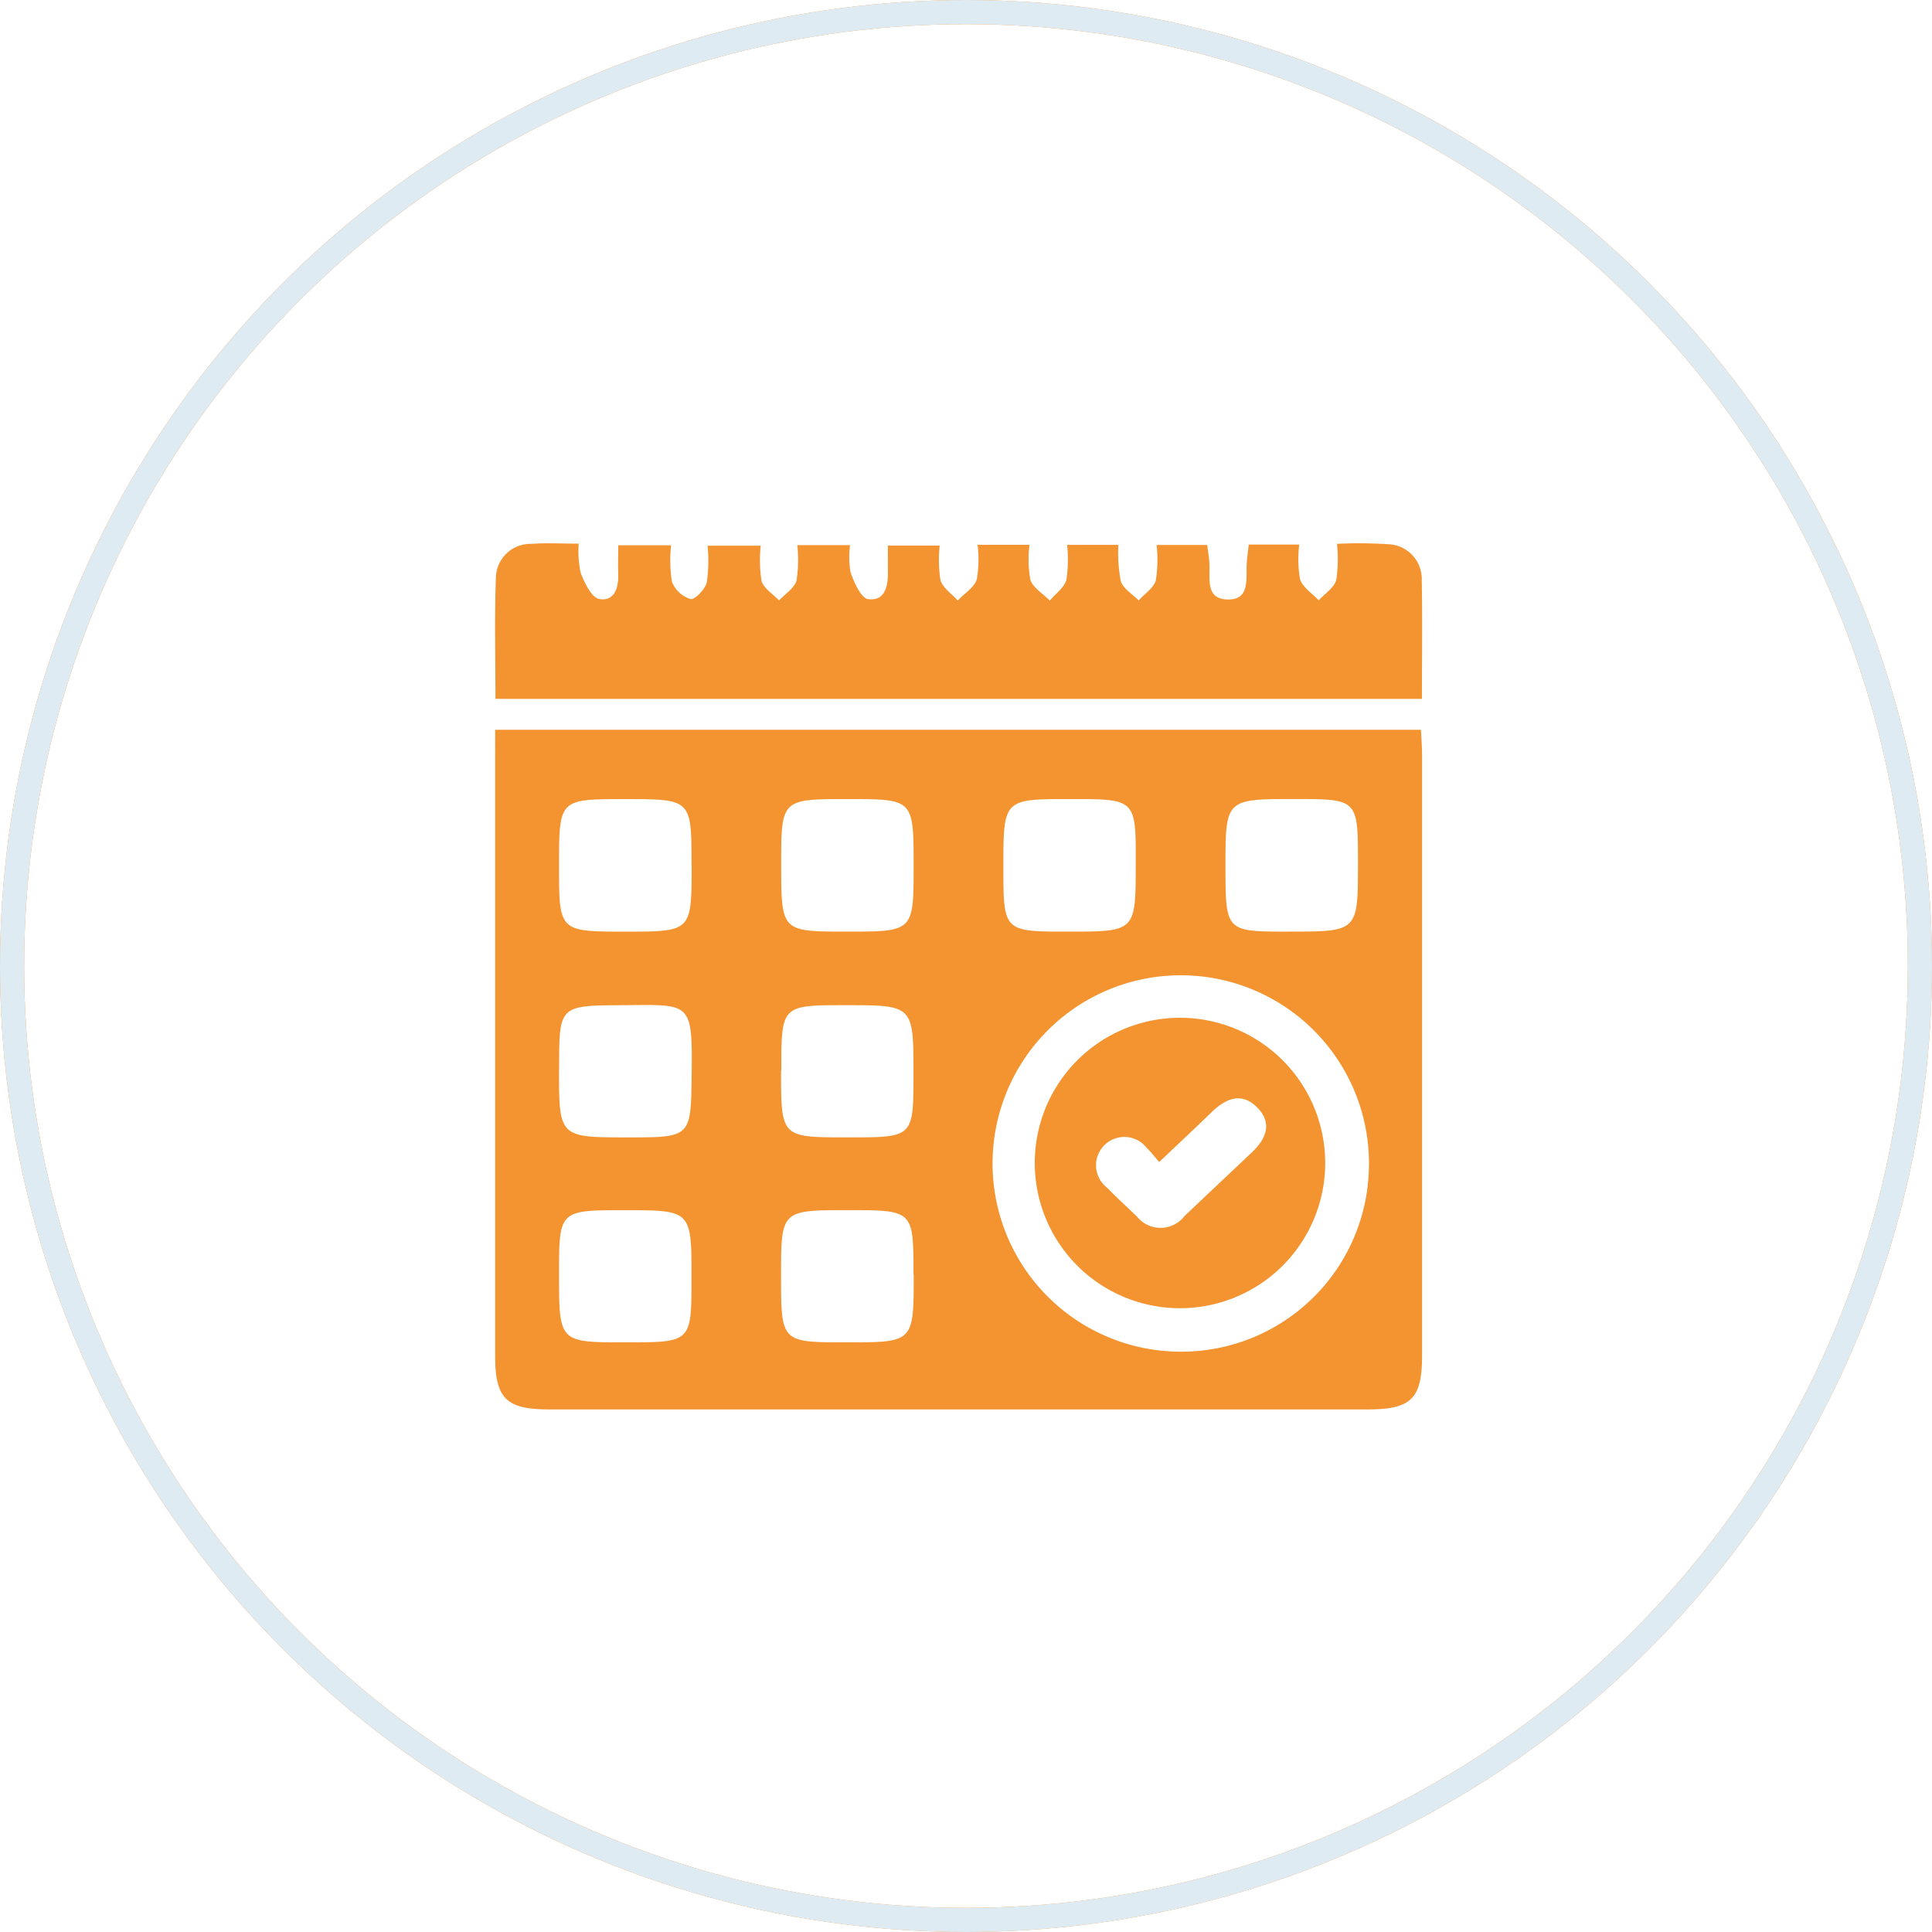
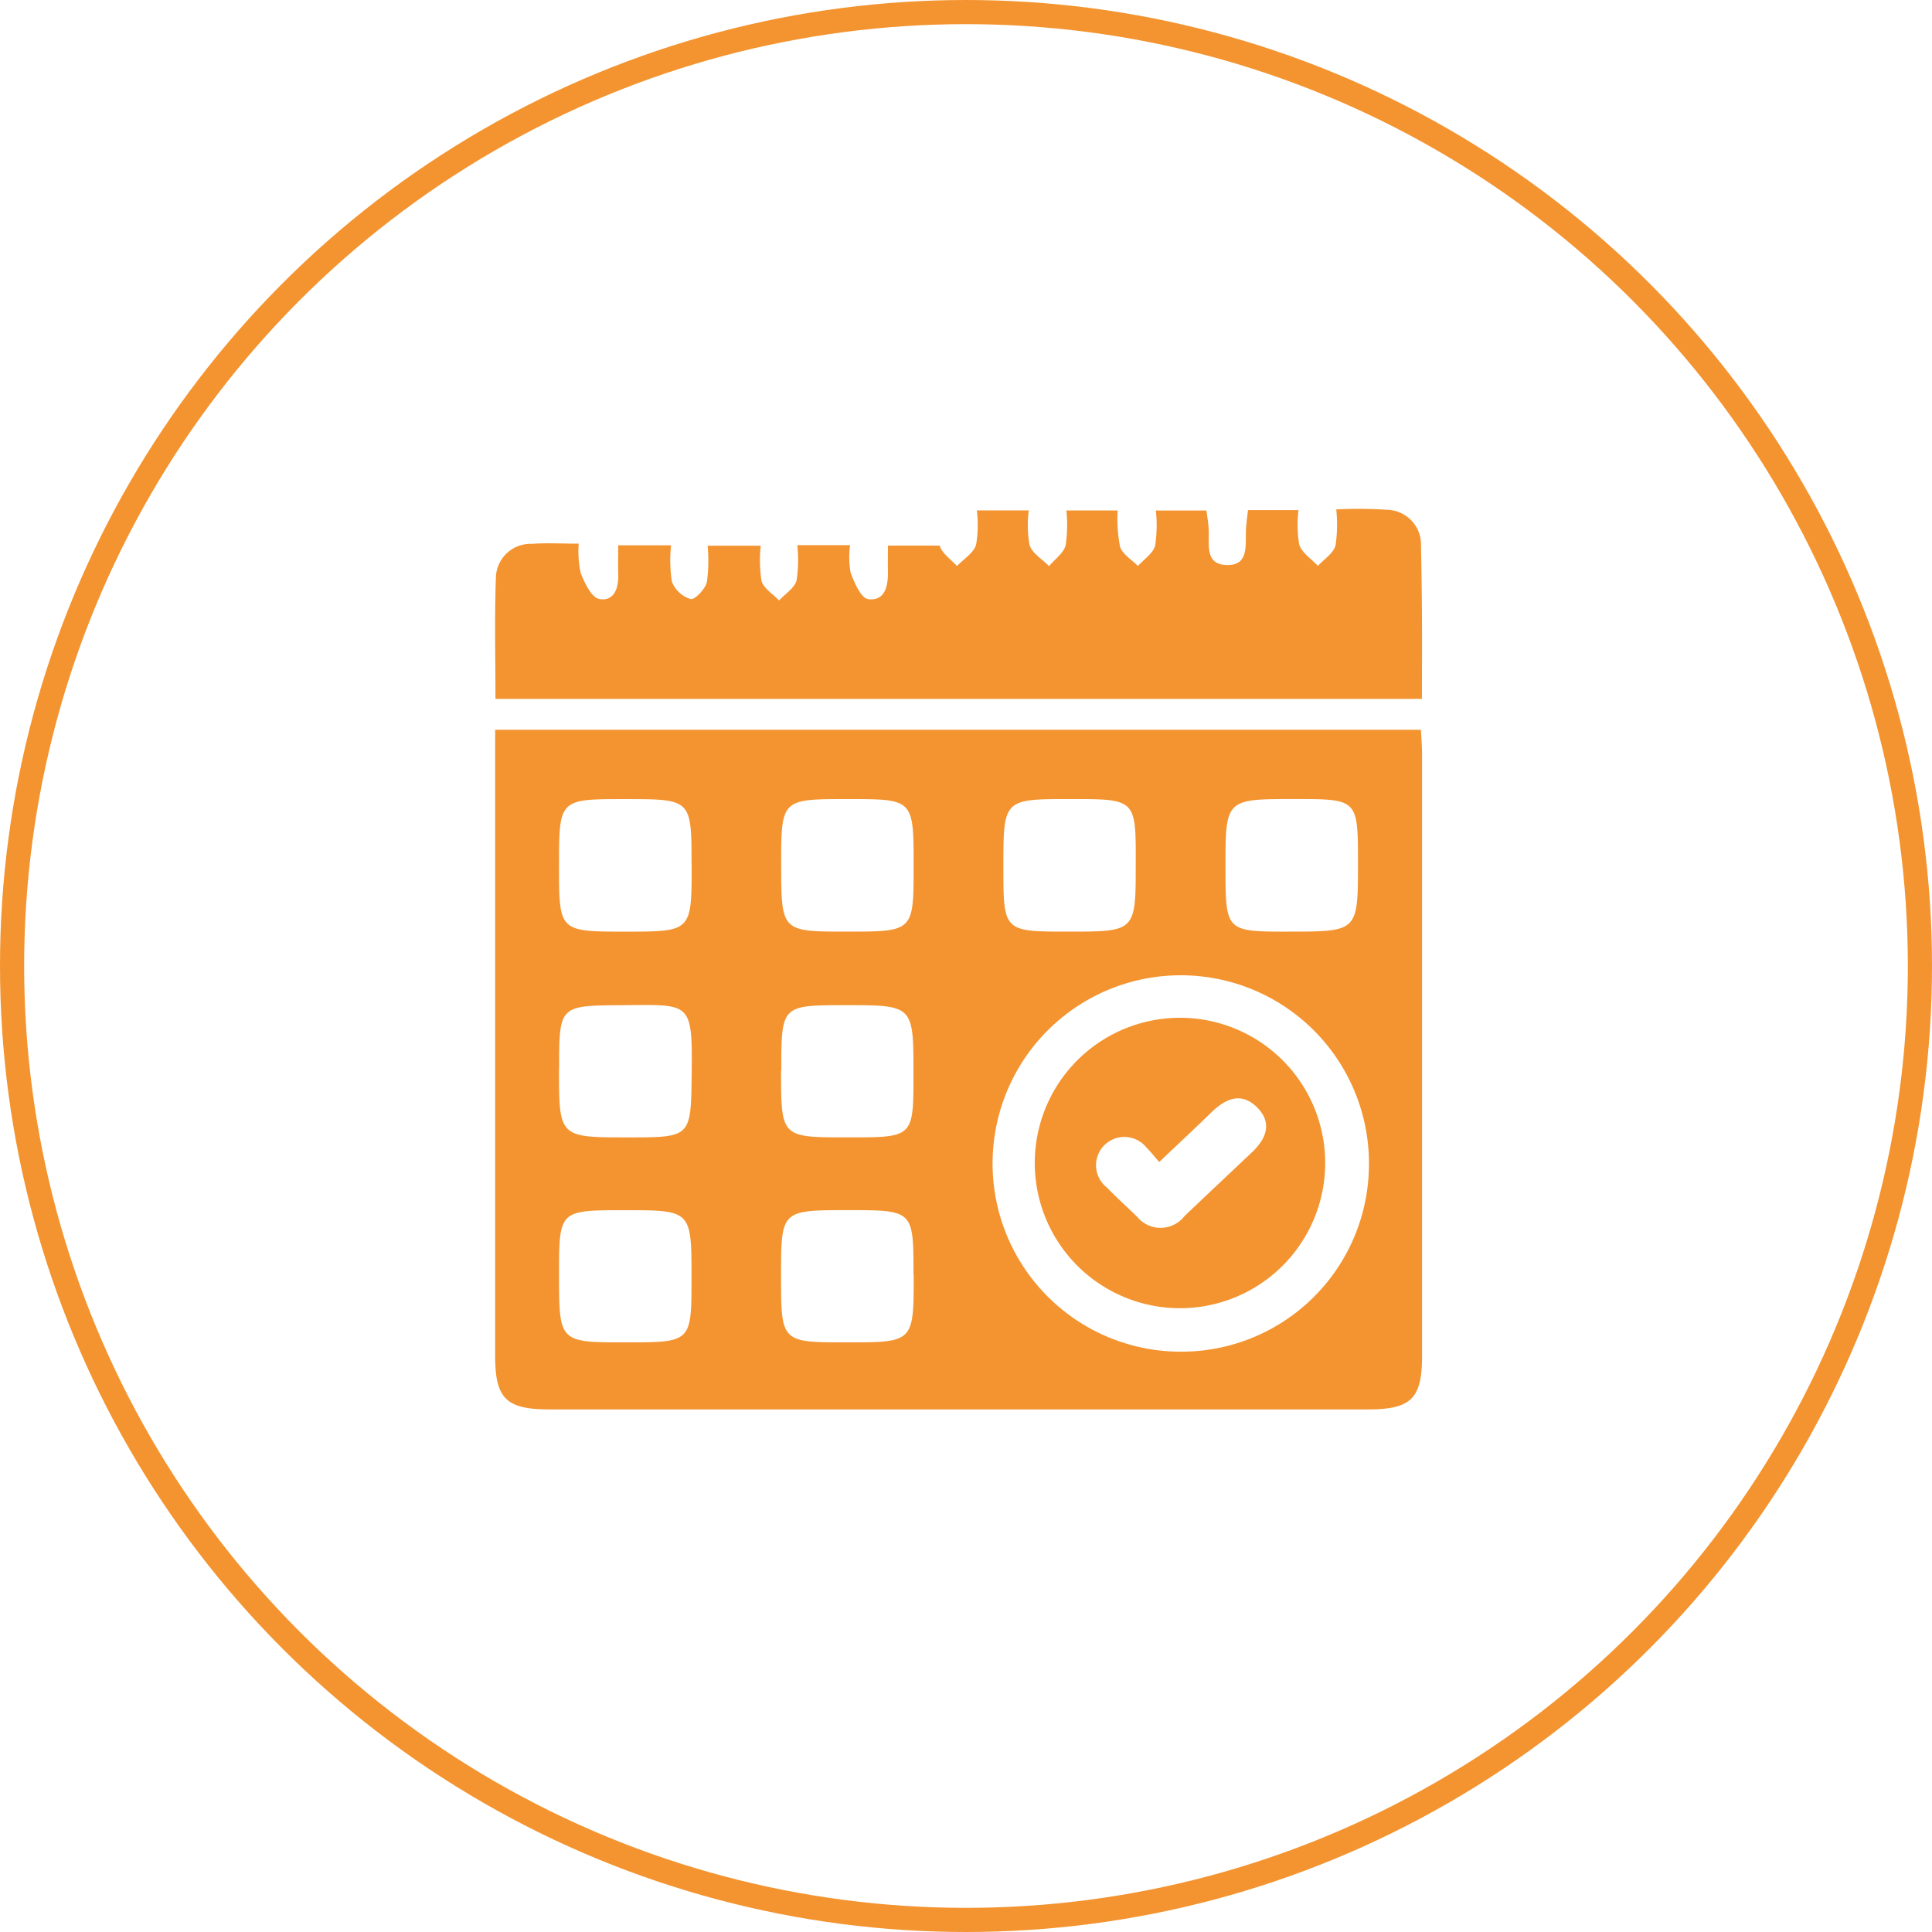
<svg xmlns="http://www.w3.org/2000/svg" width="80" height="80" viewBox="0 0 80 80">
  <g id="adherencetotimelines" transform="translate(-1327.021 -574.962)">
    <path id="Path_1047" data-name="Path 1047" d="M1347.536,635.252h38.335c.017.373.045.7.045,1.032q0,12.451,0,24.9c0,1.769-.453,2.211-2.25,2.211h-33.882c-1.792,0-2.248-.447-2.249-2.214q0-12.4,0-24.8Zm36.182,18.041a7.793,7.793,0,1,0-7.853,7.711A7.765,7.765,0,0,0,1383.717,653.293ZM1362.1,643.61c2.763,0,2.763,0,2.763-2.721,0-2.767,0-2.767-2.72-2.767-2.764,0-2.764,0-2.764,2.727C1359.384,643.61,1359.384,643.61,1362.1,643.61Zm-6.433-2.762c0-2.725,0-2.725-2.766-2.725-2.721,0-2.721,0-2.721,2.766,0,2.722,0,2.722,2.763,2.722C1355.672,643.61,1355.672,643.61,1355.672,640.848Zm15.693-2.727c-2.78,0-2.78,0-2.78,2.81,0,2.68,0,2.68,2.7,2.679,2.78,0,2.78,0,2.78-2.807C1374.07,638.121,1374.07,638.121,1371.365,638.121Zm9.038,5.489c2.864,0,2.864,0,2.865-2.823,0-2.666,0-2.666-2.618-2.667-2.869,0-2.869,0-2.869,2.826C1377.781,643.61,1377.781,643.61,1380.4,643.611Zm-30.219,5.68c0,2.841,0,2.841,2.854,2.841,2.633,0,2.608,0,2.64-2.657.036-3-.055-2.836-2.863-2.818C1350.184,646.674,1350.184,646.661,1350.184,649.291Zm2.779,11.328c2.706,0,2.706,0,2.708-2.658,0-2.814,0-2.814-2.781-2.814-2.705,0-2.705,0-2.705,2.684C1350.184,660.62,1350.184,660.62,1352.963,660.619Zm11.9-2.8c0-2.674,0-2.674-2.712-2.674-2.772,0-2.772,0-2.772,2.72,0,2.754,0,2.754,2.714,2.754C1364.867,660.62,1364.867,660.62,1364.867,657.821Zm-5.484-8.454c0,2.766,0,2.766,2.724,2.766h.1c2.659,0,2.659,0,2.659-2.629,0-2.845,0-2.845-2.827-2.845C1359.384,646.659,1359.384,646.659,1359.384,649.367Z" transform="translate(-0.011 -30.072)" fill="#f39430" />
-     <path id="Path_1048" data-name="Path 1048" d="M1385.9,603.9h-38.363c0-1.7-.043-3.363.018-5.017a1.432,1.432,0,0,1,1.49-1.4c.6-.048,1.216-.009,1.939-.009a4.178,4.178,0,0,0,.084,1.216c.16.413.449,1.018.766,1.075.619.111.807-.453.787-1.031-.013-.372,0-.744,0-1.193h2.188a5.784,5.784,0,0,0,.034,1.508,1.214,1.214,0,0,0,.776.719c.173.039.6-.411.671-.7a6.38,6.38,0,0,0,.031-1.509h2.2a5.645,5.645,0,0,0,.032,1.452c.085.314.474.545.727.814.252-.271.632-.505.724-.823a5.632,5.632,0,0,0,.031-1.467h2.185a3.639,3.639,0,0,0,.023,1.135c.15.416.43,1.057.722,1.1.691.094.832-.524.823-1.121-.005-.337,0-.673,0-1.094h2.144a5.42,5.42,0,0,0,.031,1.426c.093.324.466.567.715.846.274-.288.678-.533.79-.873a4.894,4.894,0,0,0,.033-1.431h2.149a4.842,4.842,0,0,0,.034,1.441c.115.341.527.581.807.866.239-.285.6-.537.688-.863a5.742,5.742,0,0,0,.029-1.443h2.122a6.231,6.231,0,0,0,.1,1.5c.1.315.484.54.741.8.247-.275.62-.515.712-.835a5.688,5.688,0,0,0,.031-1.461h2.094c.03.235.075.49.092.746.041.618-.191,1.485.745,1.511s.768-.831.8-1.459c.012-.263.053-.525.083-.815h2.091a4.976,4.976,0,0,0,.032,1.43c.109.341.505.59.774.879.253-.277.633-.516.727-.839a5.821,5.821,0,0,0,.031-1.5,19.073,19.073,0,0,1,2.12.016,1.441,1.441,0,0,1,1.39,1.5C1385.923,600.593,1385.9,602.19,1385.9,603.9Z" transform="translate(0)" fill="#f39430" />
+     <path id="Path_1048" data-name="Path 1048" d="M1385.9,603.9h-38.363c0-1.7-.043-3.363.018-5.017a1.432,1.432,0,0,1,1.49-1.4c.6-.048,1.216-.009,1.939-.009a4.178,4.178,0,0,0,.084,1.216c.16.413.449,1.018.766,1.075.619.111.807-.453.787-1.031-.013-.372,0-.744,0-1.193h2.188a5.784,5.784,0,0,0,.034,1.508,1.214,1.214,0,0,0,.776.719c.173.039.6-.411.671-.7a6.38,6.38,0,0,0,.031-1.509h2.2a5.645,5.645,0,0,0,.032,1.452c.085.314.474.545.727.814.252-.271.632-.505.724-.823a5.632,5.632,0,0,0,.031-1.467h2.185a3.639,3.639,0,0,0,.023,1.135c.15.416.43,1.057.722,1.1.691.094.832-.524.823-1.121-.005-.337,0-.673,0-1.094h2.144c.093.324.466.567.715.846.274-.288.678-.533.79-.873a4.894,4.894,0,0,0,.033-1.431h2.149a4.842,4.842,0,0,0,.034,1.441c.115.341.527.581.807.866.239-.285.6-.537.688-.863a5.742,5.742,0,0,0,.029-1.443h2.122a6.231,6.231,0,0,0,.1,1.5c.1.315.484.54.741.8.247-.275.62-.515.712-.835a5.688,5.688,0,0,0,.031-1.461h2.094c.03.235.075.49.092.746.041.618-.191,1.485.745,1.511s.768-.831.8-1.459c.012-.263.053-.525.083-.815h2.091a4.976,4.976,0,0,0,.032,1.43c.109.341.505.59.774.879.253-.277.633-.516.727-.839a5.821,5.821,0,0,0,.031-1.5,19.073,19.073,0,0,1,2.12.016,1.441,1.441,0,0,1,1.39,1.5C1385.923,600.593,1385.9,602.19,1385.9,603.9Z" transform="translate(0)" fill="#f39430" />
    <path id="Path_1049" data-name="Path 1049" d="M1463.071,705.676a6.013,6.013,0,1,1,.185-12.024,6.013,6.013,0,0,1-.185,12.024Zm-.827-6.054c-.218-.249-.361-.438-.53-.6a1.172,1.172,0,1,0-1.631,1.661c.4.414.827.8,1.242,1.2a1.252,1.252,0,0,0,1.961-.015c.931-.891,1.874-1.769,2.807-2.656.59-.561.845-1.215.2-1.856s-1.291-.365-1.87.194C1463.743,698.211,1463.051,698.857,1462.245,699.622Z" transform="translate(-87.223 -76.544)" fill="#f39430" />
    <g id="Group_1582" data-name="Group 1582" transform="translate(1327.021 574.962)">
      <circle id="Ellipse_24" data-name="Ellipse 24" cx="39.5" cy="39.5" r="39.5" transform="translate(0.5 0.5)" fill="none" stroke="#f39430" stroke-width="1" />
-       <circle id="Ellipse_25" data-name="Ellipse 25" cx="39.5" cy="39.5" r="39.5" transform="translate(0.5 0.5)" fill="none" stroke="#deebf2" stroke-width="1" />
    </g>
  </g>
</svg>